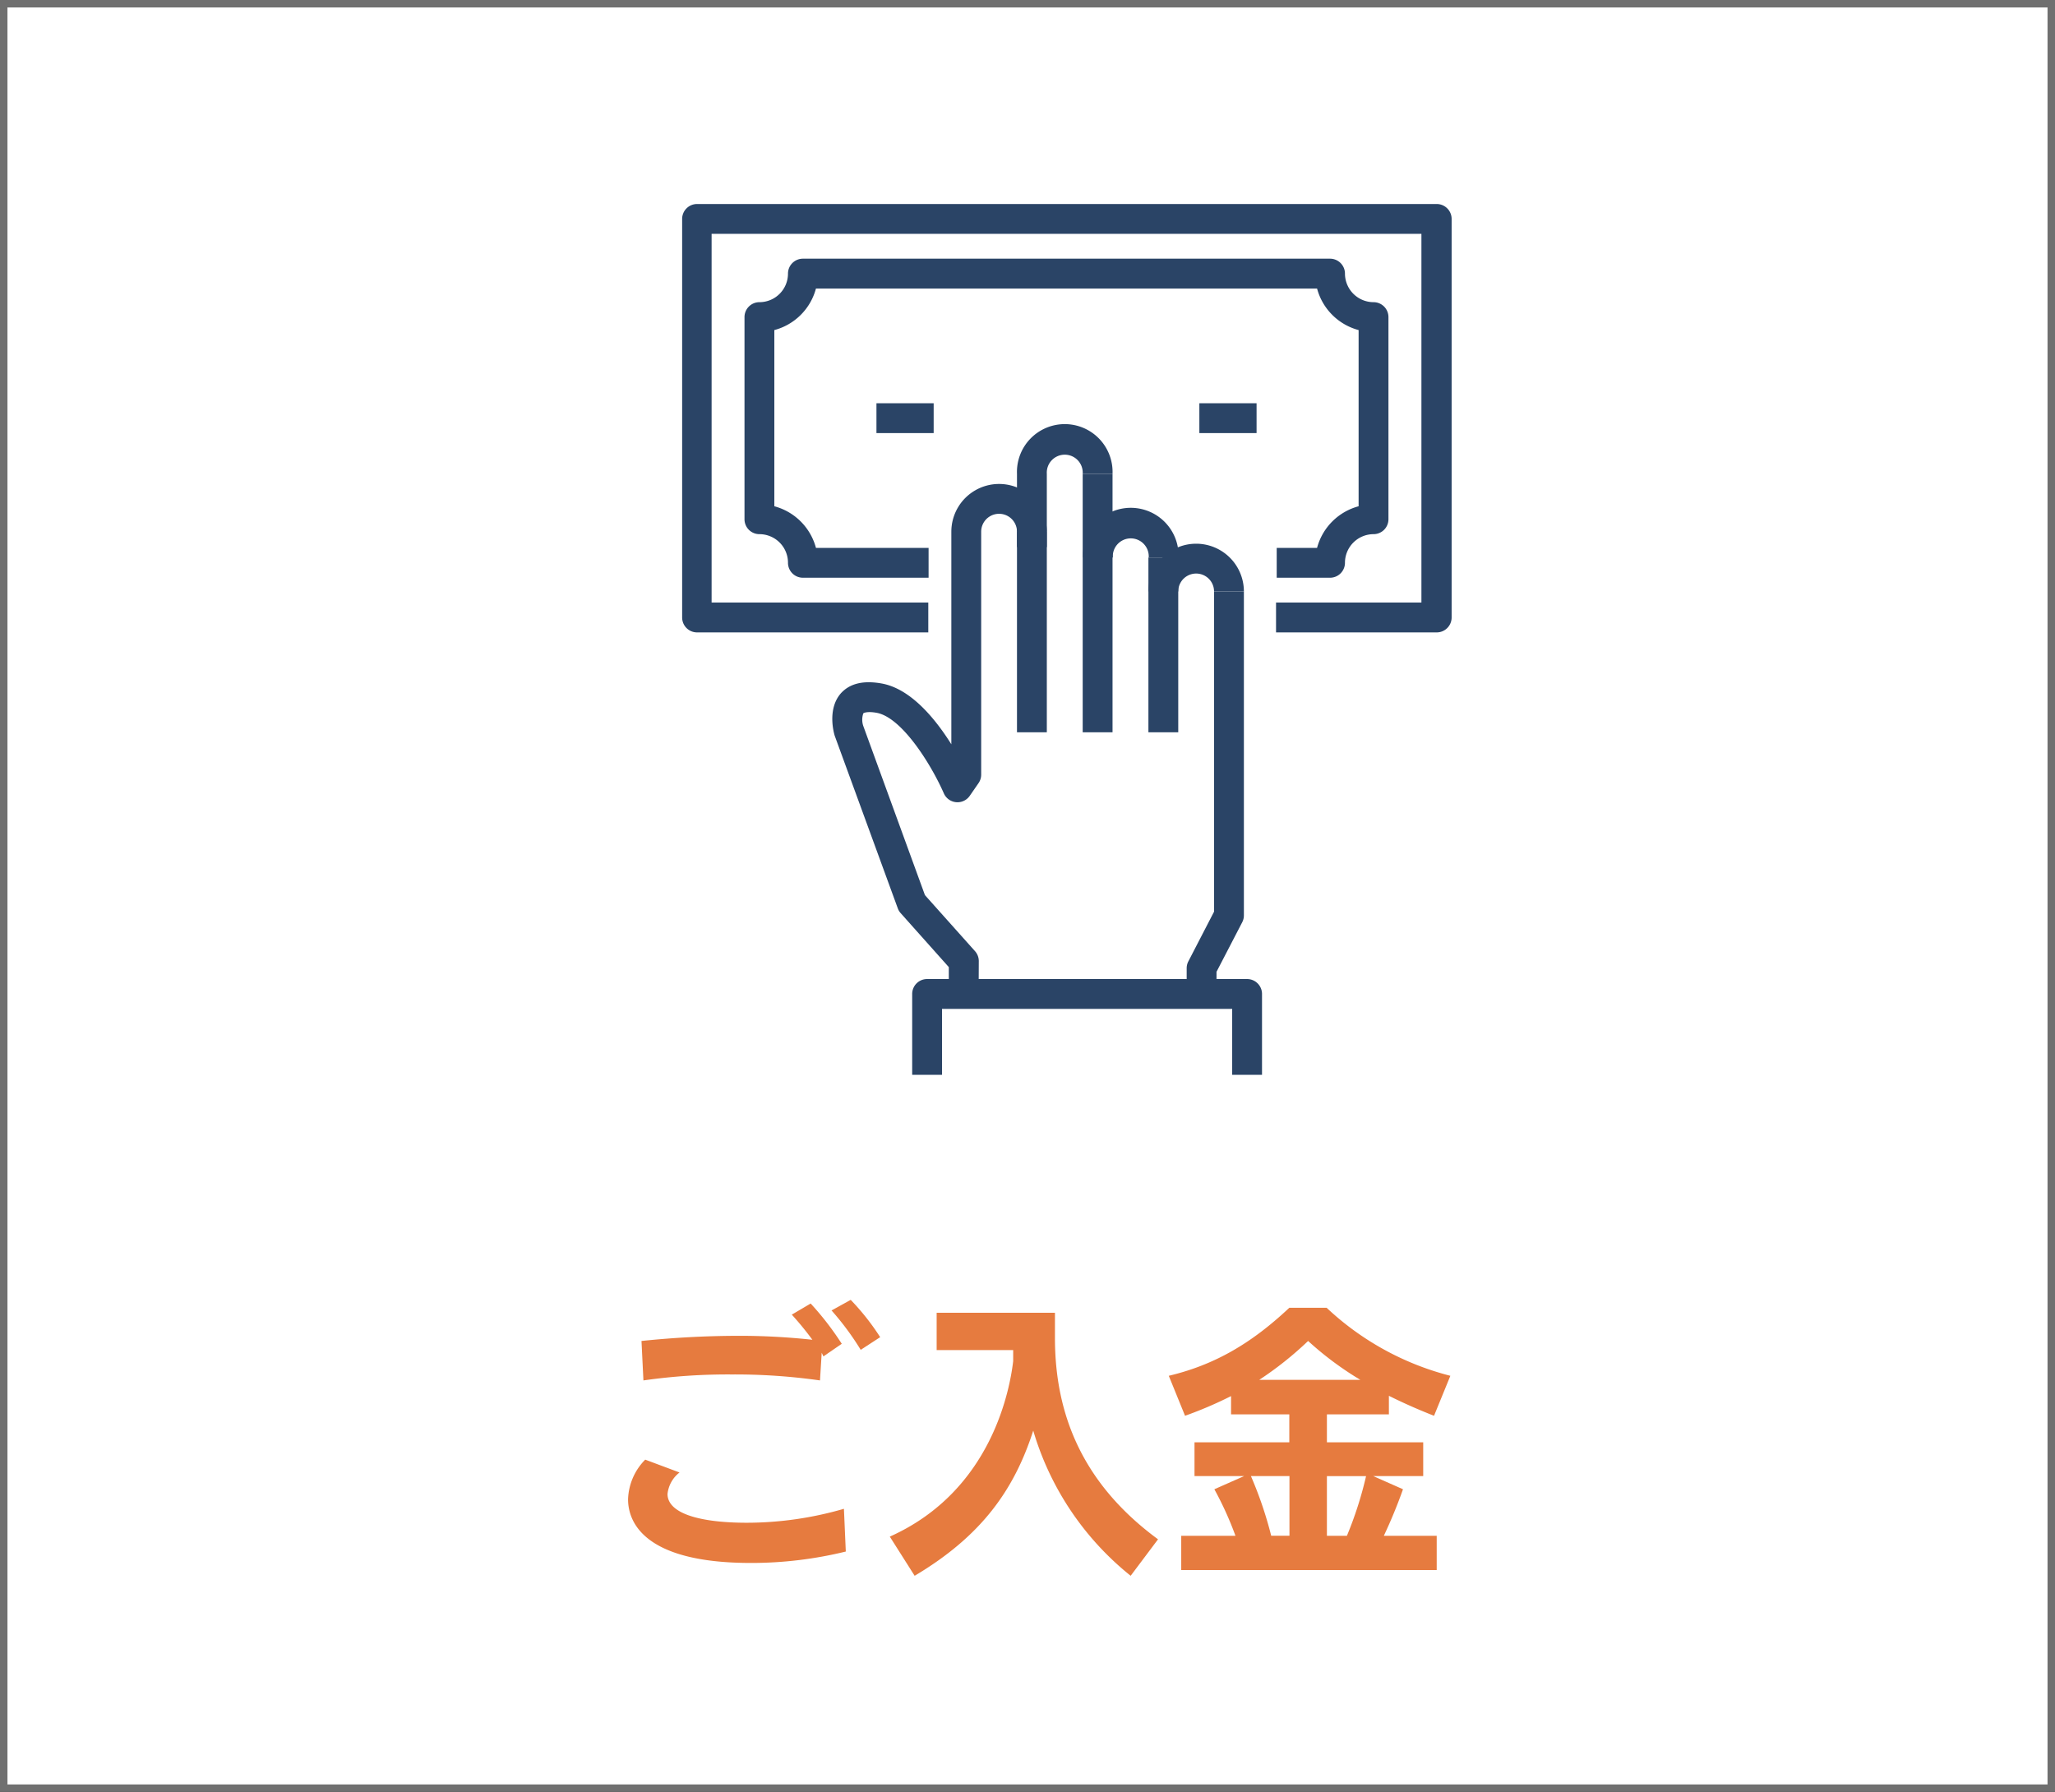
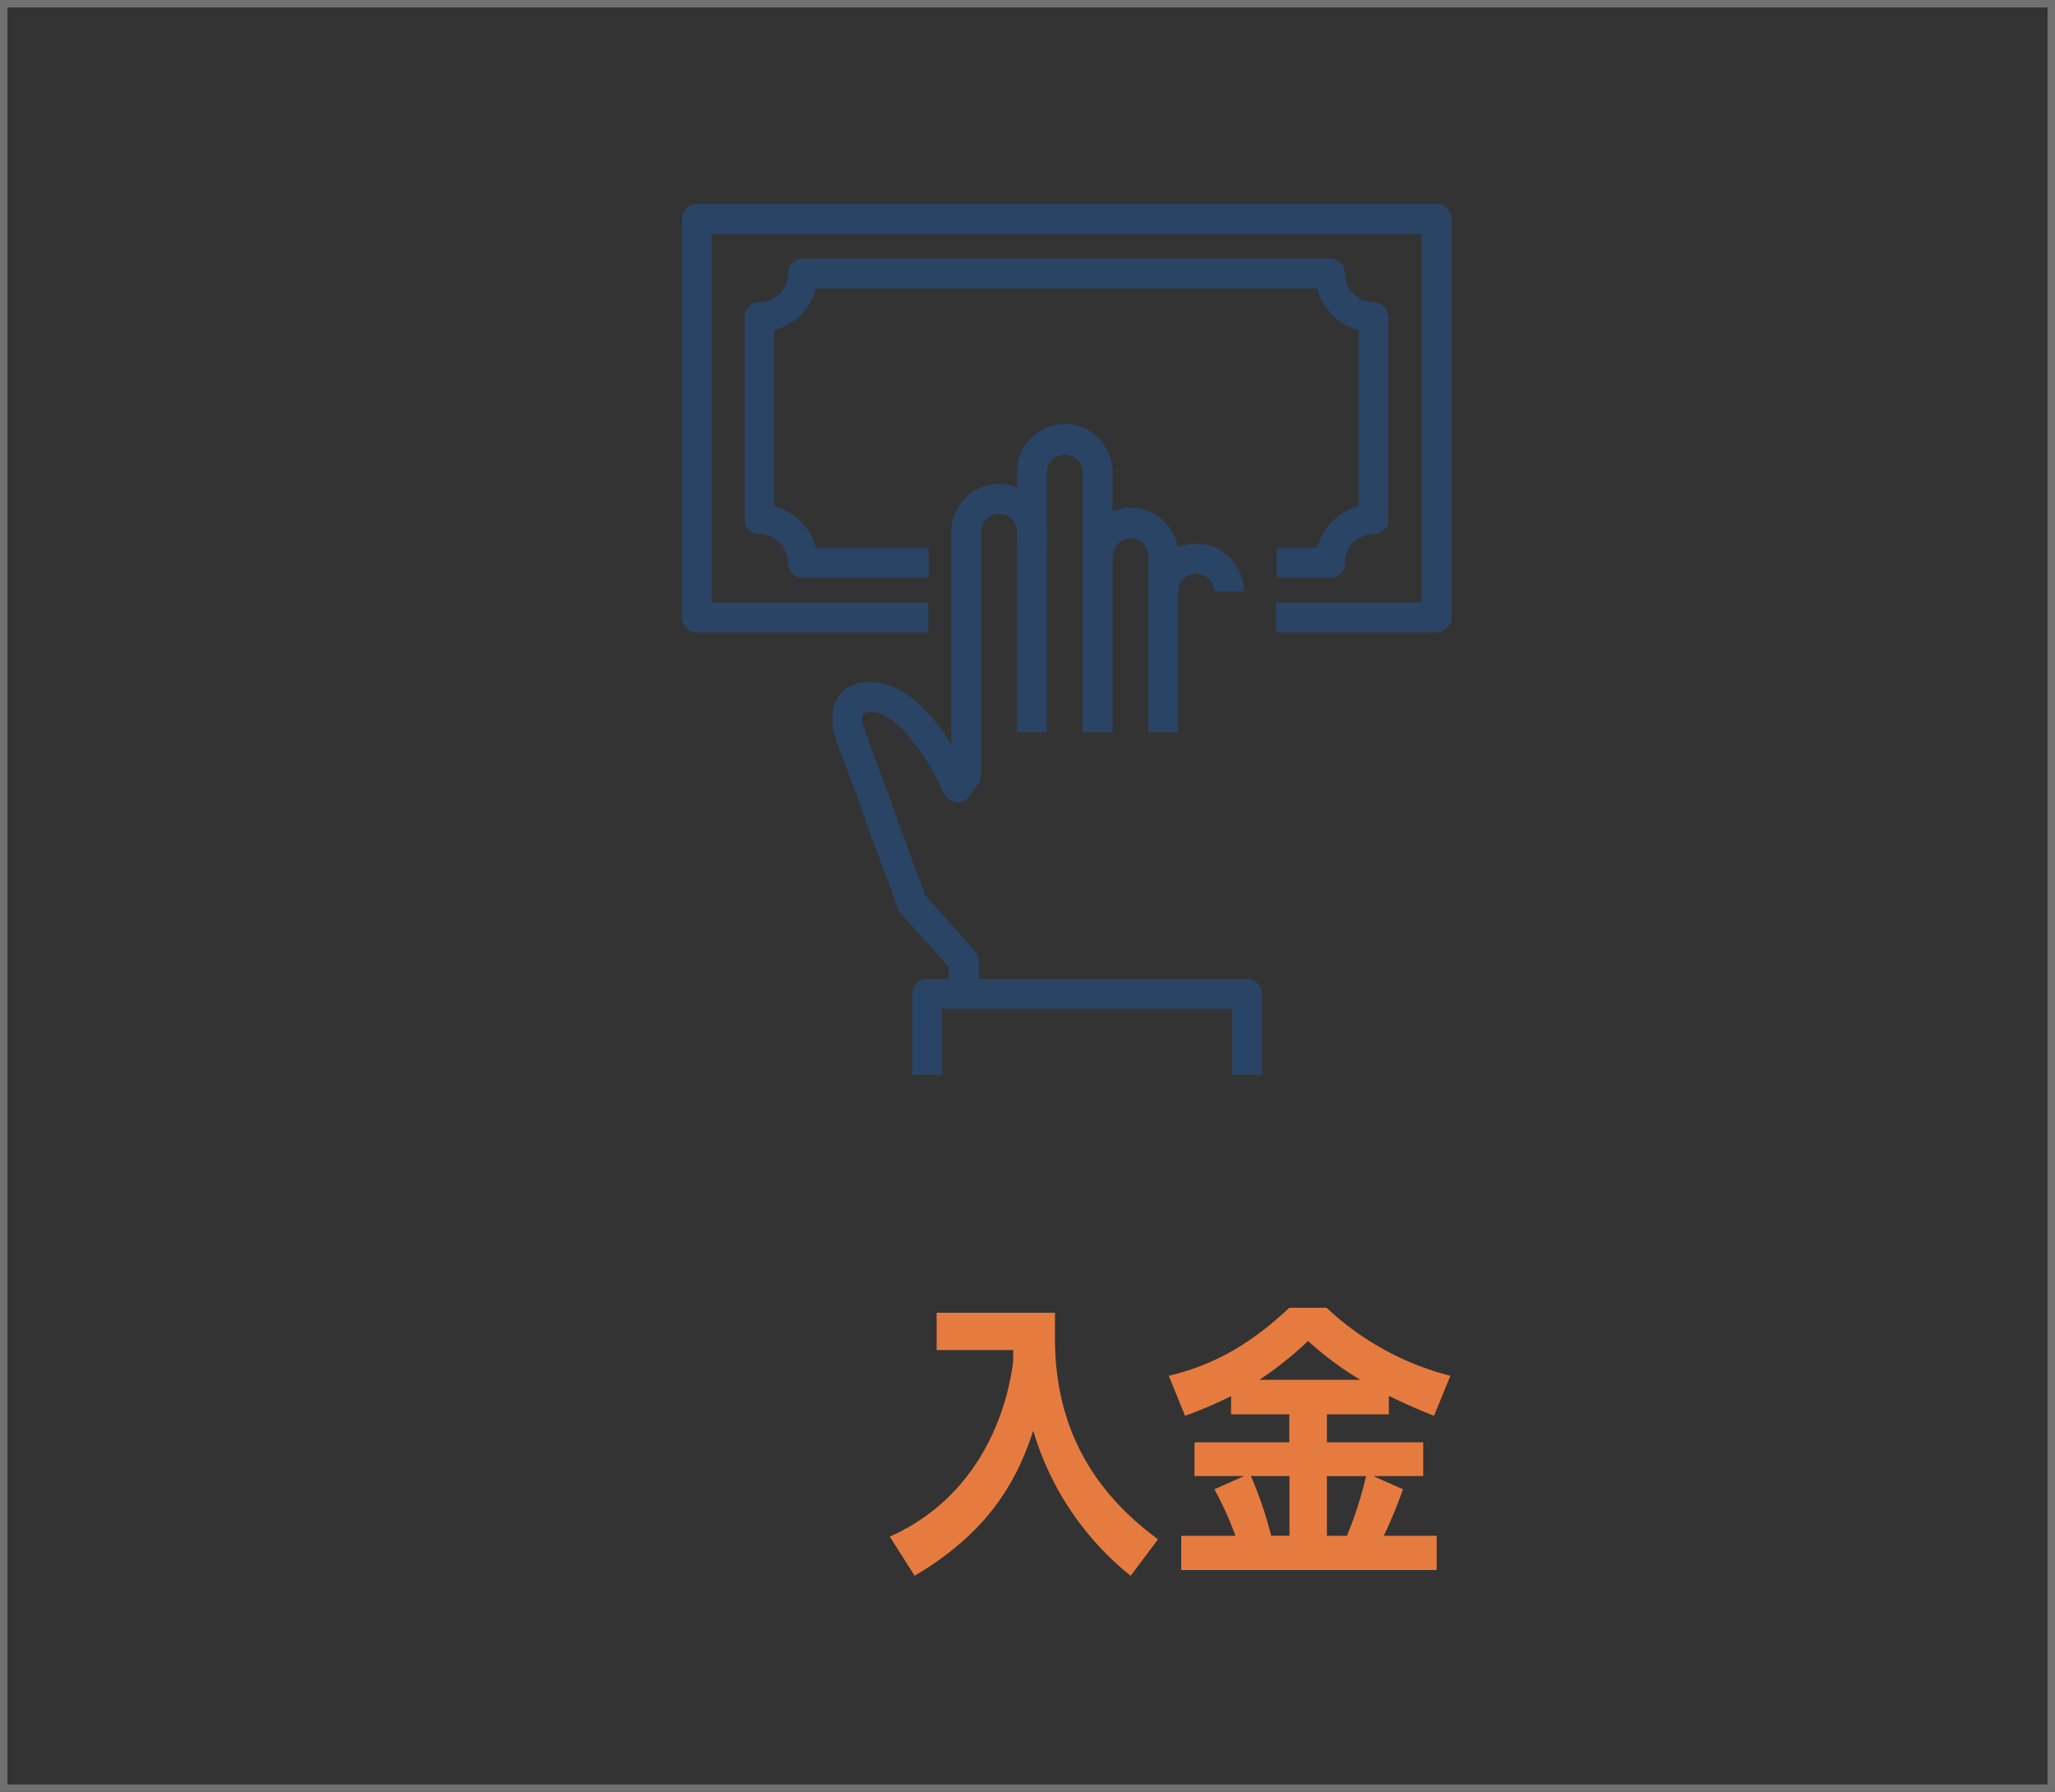
<svg xmlns="http://www.w3.org/2000/svg" viewBox="0 0 275.5 240.22">
  <rect x="0" y="0" width="275.5" height="240.22" fill="#333333" stroke="none" />
  <defs>
    <style>.a{fill:#fff;}.b{fill:none;stroke:#707070;}.c{isolation:isolate;}.d{fill:#e67b3f;}.e{fill:#2a4466;}</style>
  </defs>
-   <rect class="a" x="0.14" y="0.16" width="275.21" height="239.89" />
  <rect class="b" x="0.5" y="0.5" width="274.5" height="239.22" />
  <g class="c">
    <g class="c">
-       <path class="d" d="M113.39,208a53.19,53.19,0,0,1-12.6,1.53C86,209.56,84.2,203.78,84.2,201a7.9,7.9,0,0,1,2.3-5.32l4.6,1.72a4.21,4.21,0,0,0-1.61,2.88c0,2.56,4.17,3.86,10.65,3.86a46.85,46.85,0,0,0,13-1.87Zm-3-26.16-.23-.49-.23,3.71a80.64,80.64,0,0,0-11.79-.8,79.82,79.82,0,0,0-11.88.8L86,179.77a127.57,127.57,0,0,1,12.79-.69,90.28,90.28,0,0,1,10.12.53,41.1,41.1,0,0,0-2.76-3.37l2.53-1.49a39.1,39.1,0,0,1,4.17,5.4Zm5-.88a37.21,37.21,0,0,0-3.91-5.28l2.57-1.42a32.4,32.4,0,0,1,3.95,5Z" />
      <path class="d" d="M151.58,211.25a39.06,39.06,0,0,1-13.06-19.46c-2.57,8-7,14.17-15.9,19.46L119.29,206c13.79-6.17,16.12-20,16.54-23.52,0-.46,0-1,0-1.49H125.57v-5h15.86v3.37c0,10.23,3.67,19.54,13.82,27Z" />
      <path class="d" d="M158.36,210.48v-4.59h7.27a44.74,44.74,0,0,0-2.83-6.24l4-1.77h-6.66v-4.52h12.71v-3.75h-7.81v-2.45a53.47,53.47,0,0,1-6.17,2.64l-2.18-5.36c6.13-1.46,11.07-4.33,16.16-9.12h5a37.93,37.93,0,0,0,16.59,9.12l-2.19,5.36c-2.14-.84-4.13-1.72-6.05-2.68v2.49h-8.31v3.75H190.8v4.52h-6.71l4,1.77a67.36,67.36,0,0,1-2.57,6.24h7.09v4.59Zm14.51-12.6H167.7a51.91,51.91,0,0,1,2.72,8h2.45Zm9.5-12.9a43.26,43.26,0,0,1-7-5.21,46,46,0,0,1-6.55,5.21Zm-1.8,20.91a50.25,50.25,0,0,0,2.57-8h-5.25v8Z" />
    </g>
  </g>
  <path class="e" d="M131.2,133.25h-4v-3.6l-6.45-7.23a2,2,0,0,1-.39-.65l-8.45-23.12c-.14-.44-1-3.58.79-5.67,1.19-1.34,3-1.8,5.51-1.35,3.9.71,7.18,4.72,9.33,8.15V71.28a6.4,6.4,0,1,1,12.8,0h-4a2.4,2.4,0,1,0-4.8,0v32.58a2,2,0,0,1-.37,1.15L130,106.7a2,2,0,0,1-1.84.84,2,2,0,0,1-1.63-1.19c-1.68-3.84-5.61-10.17-9-10.79-1.21-.22-1.71,0-1.79.07a2.59,2.59,0,0,0,0,1.71L124,120l6.71,7.51a2,2,0,0,1,.51,1.33Z" />
  <rect class="e" x="136.34" y="71.28" width="4" height="26.89" />
  <path class="e" d="M140.34,73.35h-4V63.52a6.41,6.41,0,1,1,12.81,0h-4a2.41,2.41,0,1,0-4.81,0Z" />
  <rect class="e" x="145.15" y="63.52" width="4" height="34.65" />
  <path class="e" d="M158,74.74h-4a2.41,2.41,0,1,0-4.81,0h-4a6.41,6.41,0,1,1,12.81,0Z" />
  <rect class="e" x="153.96" y="74.74" width="4" height="23.43" />
  <path class="e" d="M166.76,79.29h-4a2.4,2.4,0,1,0-4.8,0h-4a6.4,6.4,0,1,1,12.8,0Z" />
-   <path class="e" d="M163.09,133.84h-4v-4.05a2,2,0,0,1,.23-.92l3.44-6.65V79.29h4v43.42a2,2,0,0,1-.22.92l-3.45,6.65Z" />
  <path class="e" d="M169.19,144.09h-4v-8.84h-38.9v8.84h-4V133.25a2,2,0,0,1,2-2h42.9a2,2,0,0,1,2,2Z" />
  <path class="e" d="M192.56,84.78H171.07v-4h19.49V31.35H95.4V80.78h29.05v4h-31a2,2,0,0,1-2-2V29.35a2,2,0,0,1,2-2h99.16a2,2,0,0,1,2,2V82.78A2,2,0,0,1,192.56,84.78Z" />
  <path class="e" d="M178.31,77.45h-7.15v-4h5.41a7.87,7.87,0,0,1,5.57-5.58V44.25a7.86,7.86,0,0,1-5.57-5.57H109.39a7.86,7.86,0,0,1-5.58,5.57V67.87a7.87,7.87,0,0,1,5.58,5.58h15.1v4H107.64a2,2,0,0,1-2-2,3.83,3.83,0,0,0-3.83-3.84,2,2,0,0,1-2-2V42.51a2,2,0,0,1,2-2,3.83,3.83,0,0,0,3.83-3.83,2,2,0,0,1,2-2h70.67a2,2,0,0,1,2,2,3.84,3.84,0,0,0,3.83,3.83,2,2,0,0,1,2,2v27.1a2,2,0,0,1-2,2,3.84,3.84,0,0,0-3.83,3.84A2,2,0,0,1,178.31,77.45Z" />
-   <rect class="e" x="117.5" y="54.06" width="7.67" height="4" />
-   <rect class="e" x="160.79" y="54.06" width="7.67" height="4" />
</svg>